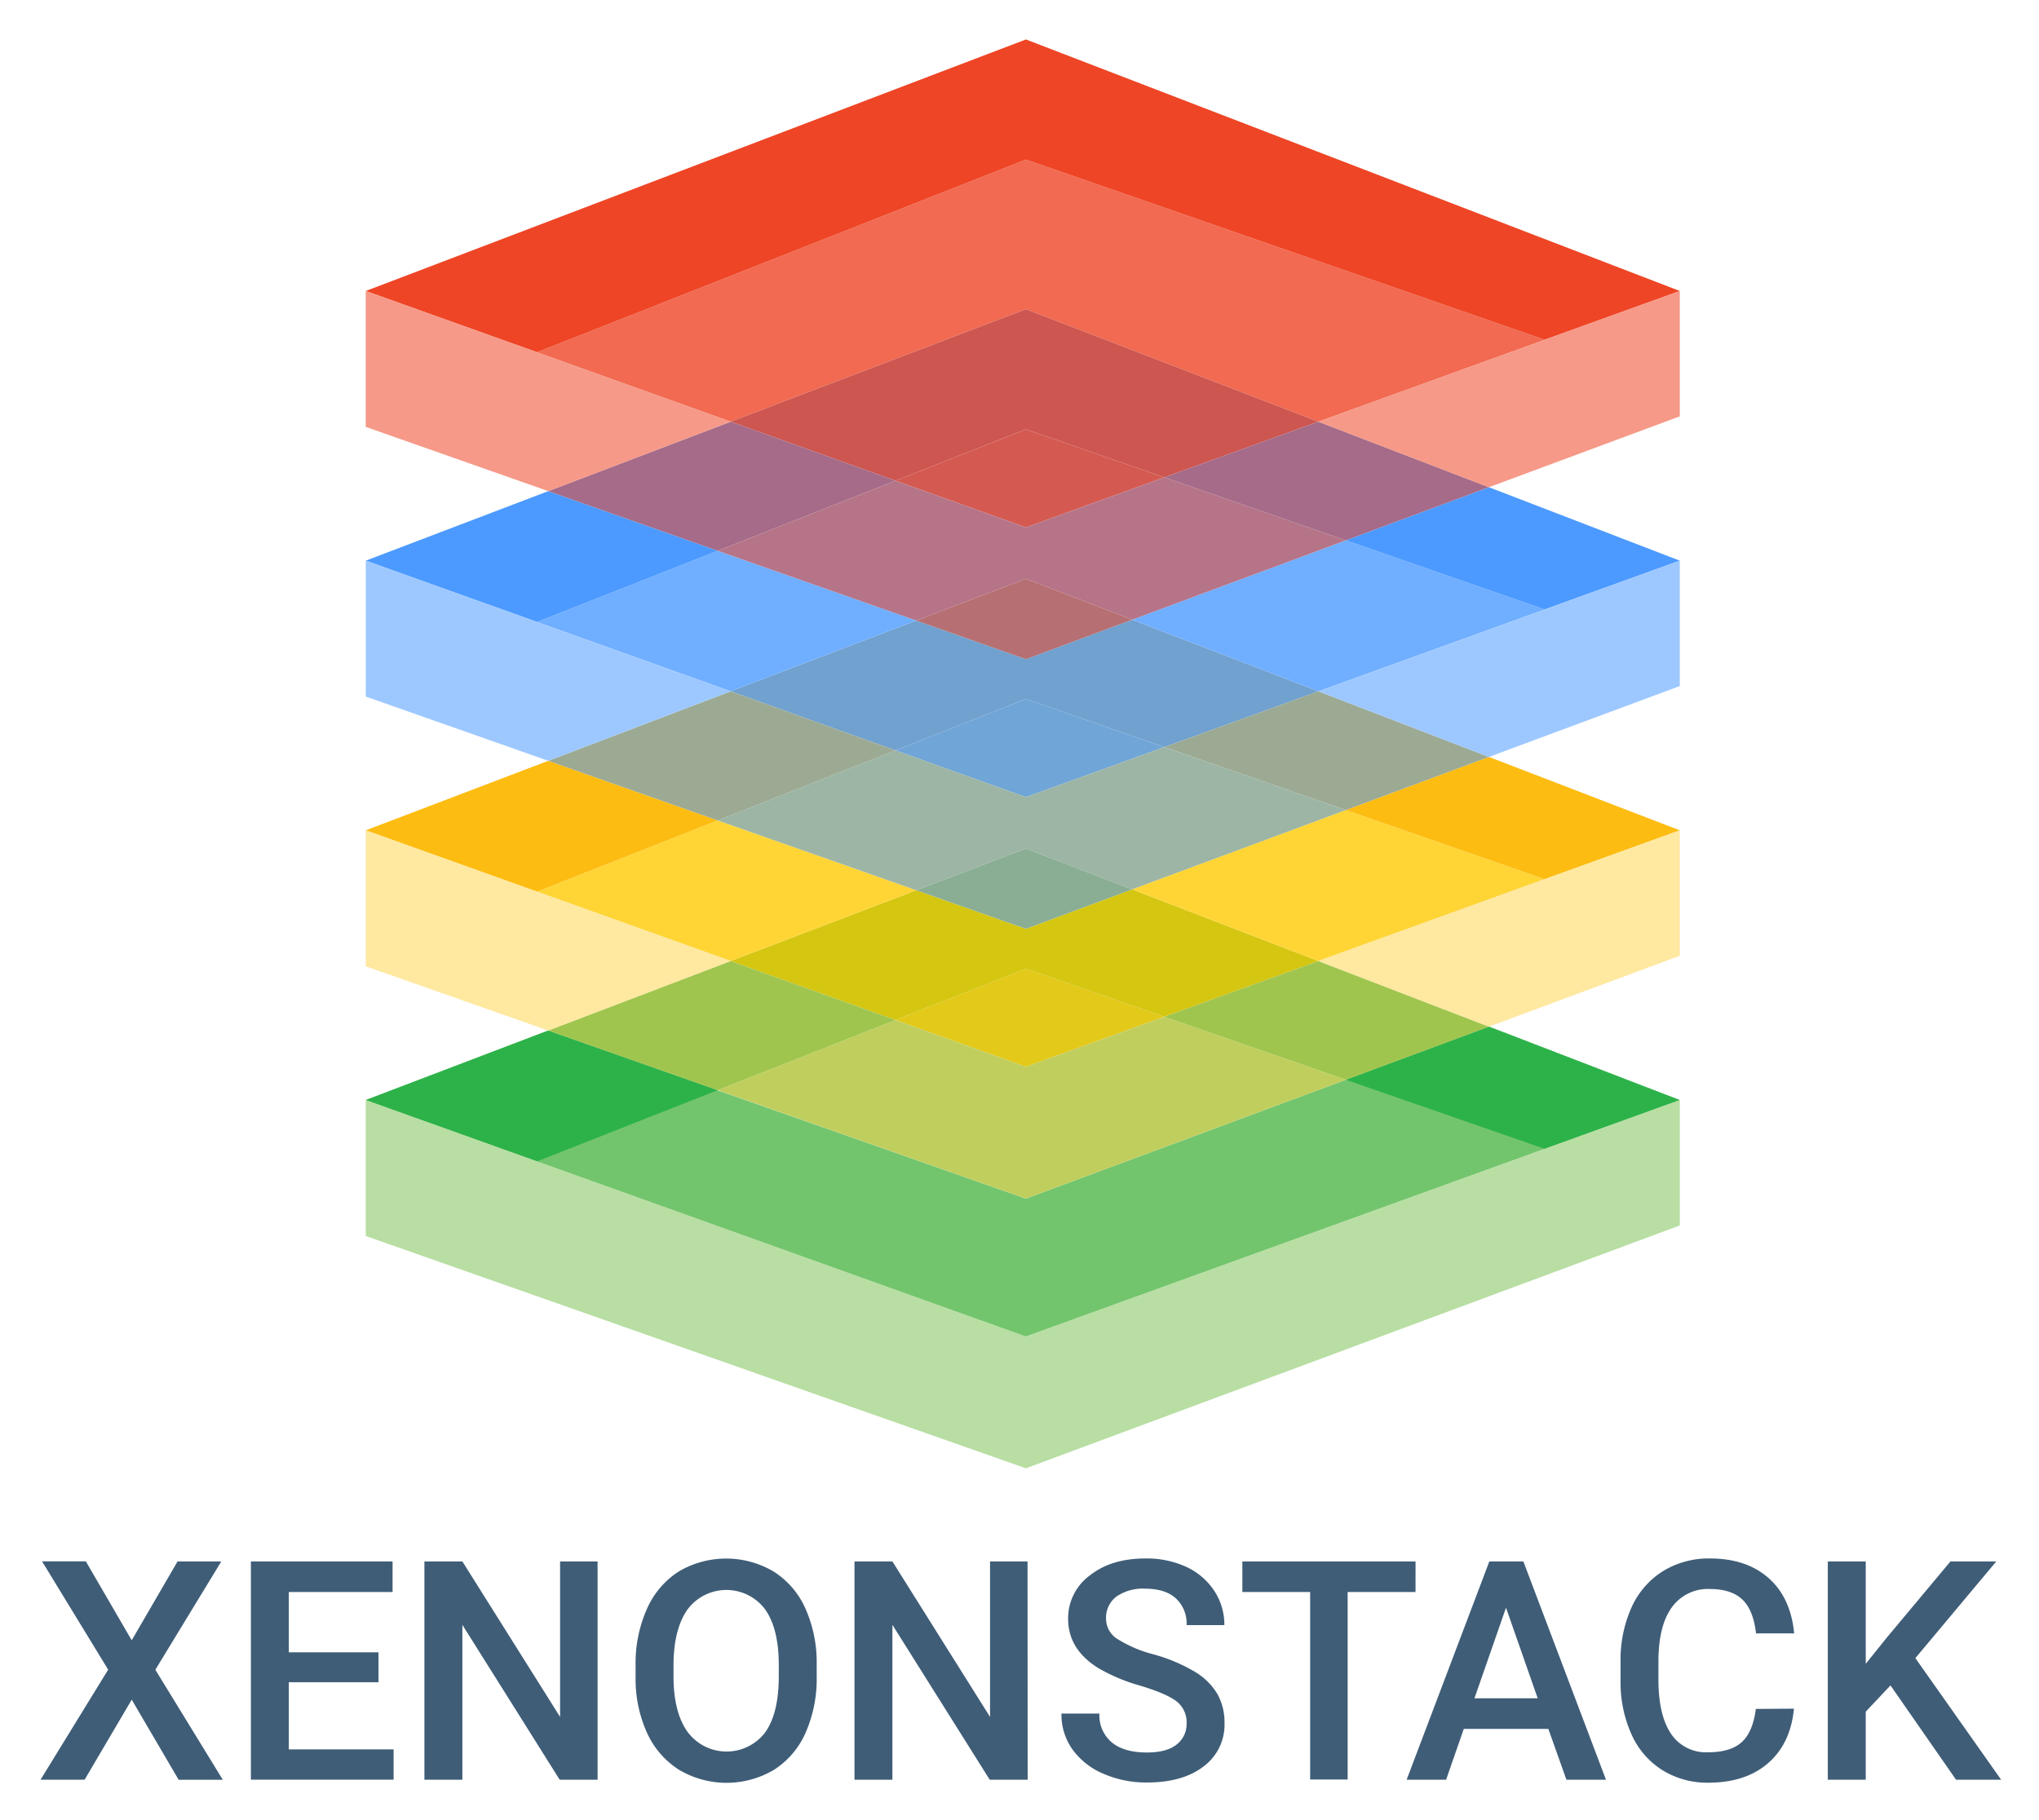
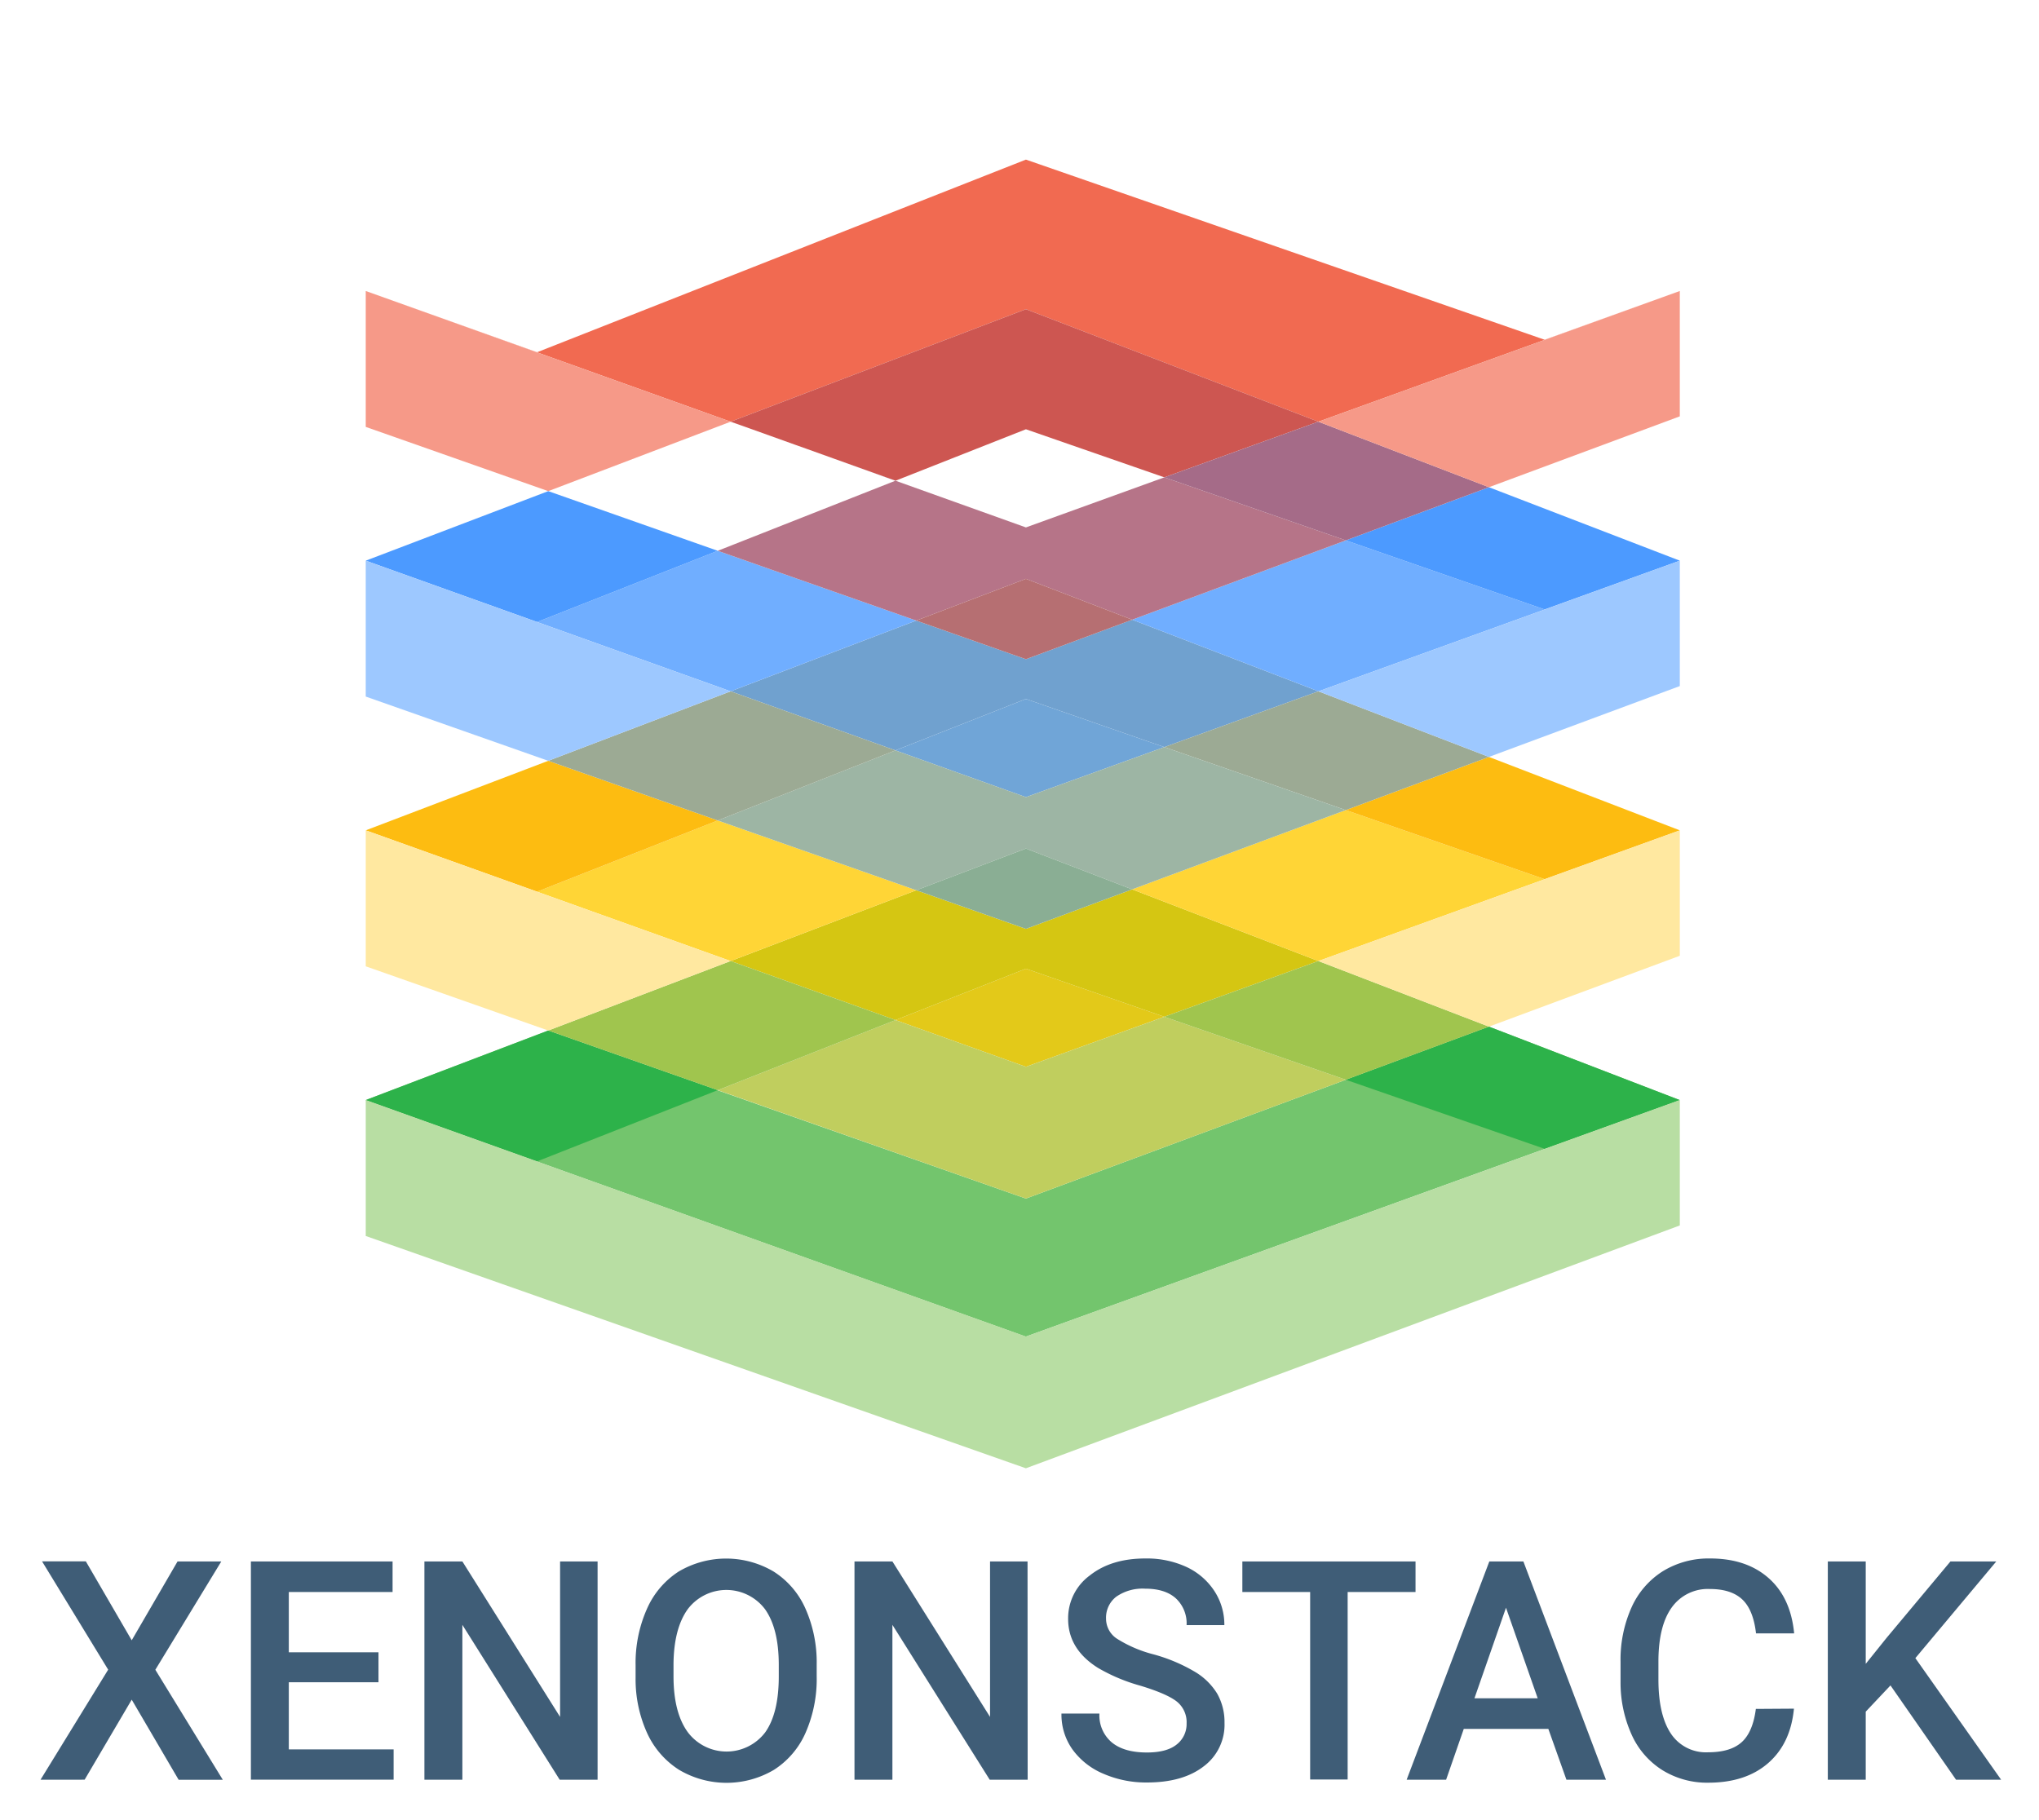
<svg xmlns="http://www.w3.org/2000/svg" role="img" viewBox="4.59 27.09 489.32 436.82">
  <title>XenonStack (KCSP) logo</title>
  <defs>
    <style>.cls-9{fill:#a0c54e}.cls-10{fill:#ffe8a0}.cls-16{fill:#9caa94}.cls-18{fill:#9dc8ff}.cls-24{fill:#a56b88}.cls-25{fill:#f69988}</style>
  </defs>
  <path fill="#73c56d" d="M361.91 273.52l-34.35 12.75-76.77 28.52-74-26-40.67-14.32-43.8 16.69 158.43 56.77 156.92-56.77z" />
  <path fill="#2db24a" d="M136.16 274.45l40.67 14.32-43.35 17.09-41.12-14.72 43.8-16.69zm271.55 16.69l-32.44 11.71-47.71-16.58 34.35-12.75 45.8 17.62z" />
  <path fill="#b8dea3" d="M92.36 291.14v32.63l158.42 55.76 156.93-58.29v-30.1L250.78 347.9 92.36 291.14z" />
  <path fill="#e3c919" d="M284 271.15l-33.21 12.01-31.3-11.22 31.3-12.33L284 271.15z" />
  <path fill="#d5c612" d="M320.97 257.77L284 271.15l-33.21-11.54-31.3 12.33-39.57-14.17 44.55-16.99h.01l26.31 9.27 25.5-9.48 44.68 17.2z" />
  <path fill="#ffd536" d="M224.47 240.78l-44.55 16.99-87.56-31.37 41.12 14.72 43.35-17.09 47.64 16.75zm183.24-14.38l-86.74 31.37-44.68-17.2 51.26-19.03h.01l47.71 16.58 32.44-11.72z" />
-   <path fill="#fdbc11" d="M176.83 224.03l-43.35 17.09-41.12-14.72 43.8-16.69 40.67 14.32zm230.88 2.37l-32.44 11.72-47.71-16.58 34.34-12.76 45.81 17.62z" />
+   <path fill="#fdbc11" d="M176.83 224.03l-43.35 17.09-41.12-14.72 43.8-16.69 40.67 14.32zm230.88 2.37l-32.44 11.72-47.71-16.58 34.34-12.76 45.81 17.62" />
  <path fill="#c0ce5e" d="M327.56 286.27l-76.77 28.52-73.96-26.02 42.66-16.83 31.3 11.22L284 271.15l43.56 15.12z" />
  <path d="M219.49 271.94l-42.66 16.83-40.67-14.32 43.76-16.68 39.57 14.17z" class="cls-9" />
  <path d="M179.92 257.77l-43.76 16.68-43.8-15.41V226.4l87.56 31.37z" class="cls-10" />
  <path d="M361.91 273.52l-34.35 12.75L284 271.15l36.97-13.38 40.94 15.75z" class="cls-9" />
  <path d="M407.71 226.4v30.11l-45.8 17.01-40.94-15.75 86.74-31.37z" class="cls-10" />
  <path fill="#70a1cf" d="M320.99 193.03l-36.97 13.39h-.01l-33.22-11.56-31.32 12.35-39.55-14.18 44.55-16.98 26.32 9.27 25.5-9.48 44.7 17.19z" />
  <path fill="#70a5d7" d="M284.01 206.42l-33.22 12.01-31.32-11.22 31.32-12.35 33.22 11.56z" />
  <path fill="#70aeff" d="M407.71 161.67l-86.72 31.36-44.7-17.19 51.27-19.04 47.71 16.58 32.44-11.71zm-183.24 14.38l-44.55 16.98-87.56-31.36 41.12 14.72 43.35-17.09 47.64 16.75z" />
  <path fill="#4c9aff" d="M204.74 137.19l14.76 5.29h-.03l-14.73-5.29z" opacity=".8" />
  <path fill="#4c9aff" d="M407.71 161.67l-32.44 11.71-47.71-16.58 34.34-12.76 45.81 17.63zm-230.88-2.37l-43.35 17.09-41.12-14.72 43.8-16.69 40.67 14.32zm42.67-16.82h-.03l-14.73-5.29 14.76 5.29z" />
  <path d="M361.9 208.78l-34.34 12.76h-.01l-43.53-15.12 36.97-13.39 40.91 15.75z" class="cls-16" />
  <path fill="#9db5a4" d="M327.55 221.54l-51.26 19.03-25.5-9.8-26.31 10.01h-.01l-47.64-16.75 42.64-16.82 31.32 11.22 33.22-12.01h.01l43.53 15.12z" />
  <path d="M219.47 207.21l-42.64 16.82-40.67-14.32 43.76-16.68 39.55 14.18z" class="cls-16" />
  <path d="M179.92 193.03l-43.76 16.68-43.8-15.42v-32.62l87.56 31.36z" class="cls-18" />
  <path fill="#8aae94" d="M276.29 240.57l-25.5 9.48-26.31-9.27 26.31-10.01 25.5 9.8z" />
  <path d="M407.71 161.67v30.1l-45.81 17.01-40.91-15.75 86.72-31.36z" class="cls-18" />
  <path fill="#f16a51" d="M407.71 96.94l-86.74 31.37-70.18-27-70.86 27-87.57-31.37 41.12 14.7L250.79 65.4l124.48 43.24 32.44-11.7z" />
  <path fill="#cd5651" d="M320.97 128.31l-36.96 13.36-33.22-11.54-31.29 12.35-14.76-5.29-6.68-2.4-2.59-.92-10.7-3.84-4.84-1.72 70.86-27 70.18 27z" />
-   <path fill="#d45a51" d="M284.01 141.67l-33.22 12.02-31.29-11.21 31.29-12.35 33.22 11.54z" />
-   <path fill="#ee4526" d="M407.71 96.94l-32.44 11.7L250.79 65.4l-117.31 46.24-41.12-14.7 158.43-60.38 156.92 60.38z" />
-   <path d="M219.47 142.48l-42.64 16.82-40.67-14.32 43.77-16.67 4.84 1.72 10.7 3.84 2.59.92 6.68 2.4 14.73 5.29z" class="cls-24" />
  <path d="M179.93 128.31l-43.77 16.67-43.8-15.42V96.94l87.57 31.37z" class="cls-25" />
  <path fill="#b67488" d="M327.56 156.8l-51.27 19.04-25.5-9.81-26.32 10.02-47.64-16.75 42.64-16.82h.03l31.29 11.21 33.22-12.02 43.55 15.13z" />
  <path fill="#b66f72" d="M276.29 175.84l-25.5 9.48-26.32-9.27 26.32-10.02 25.5 9.81z" />
  <path d="M361.9 144.04l-34.34 12.76-43.55-15.13 36.96-13.36 40.93 15.73z" class="cls-24" />
  <path d="M407.71 96.94v30.09l-45.81 17.01-40.93-15.73 86.74-31.37z" class="cls-25" />
  <path fill="#3f5d77" d="M36.2 420.82l11-18.93h10.5l-15.83 26 16.19 26.41h-10.6L36.2 435.07l-11.3 19.21H14.32l16.23-26.41-15.87-26h10.51zm59.22 10.07H73.9V447h25.15v7.27H64.8v-52.38h34v7.34H73.9v14.47h21.52zM148 454.28h-9.1l-23.35-37.17v37.17h-9.11v-52.39h9.11L139 439.21v-37.32h9zm52.58-24.83a32.11 32.11 0 0 1-2.66 13.55 20.13 20.13 0 0 1-7.61 8.92 22.34 22.34 0 0 1-22.74 0 20.53 20.53 0 0 1-7.7-8.87 31.24 31.24 0 0 1-2.75-13.28v-2.95a31.89 31.89 0 0 1 2.72-13.53 20.34 20.34 0 0 1 7.66-9 22.39 22.39 0 0 1 22.7 0 20.15 20.15 0 0 1 7.65 8.85 31.73 31.73 0 0 1 2.73 13.44zm-9.1-2.73q0-8.7-3.29-13.35a11.62 11.62 0 0 0-18.57 0q-3.31 4.63-3.4 13.08v3q0 8.64 3.37 13.35a11.64 11.64 0 0 0 18.64.11q3.26-4.61 3.25-13.46zm59.73 27.56h-9.11l-23.35-37.17v37.17h-9.1v-52.39h9.1l23.43 37.32v-37.32h9zm38.14-13.49a6.34 6.34 0 0 0-2.43-5.33q-2.43-1.86-8.76-3.77a42.62 42.62 0 0 1-10.08-4.25q-7.15-4.5-7.16-11.73a12.74 12.74 0 0 1 5.17-10.43q5.16-4.11 13.4-4.1a22.72 22.72 0 0 1 9.75 2 16.09 16.09 0 0 1 6.73 5.74 14.71 14.71 0 0 1 2.44 8.26h-9.06a8.21 8.21 0 0 0-2.58-6.43c-1.71-1.54-4.16-2.32-7.35-2.32a11.09 11.09 0 0 0-6.93 1.91 6.37 6.37 0 0 0-2.47 5.33 5.74 5.74 0 0 0 2.67 4.8 30.65 30.65 0 0 0 8.78 3.74 40.31 40.31 0 0 1 9.82 4.14 15.56 15.56 0 0 1 5.43 5.32 13.91 13.91 0 0 1 1.73 7 12.46 12.46 0 0 1-5 10.41q-5 3.87-13.62 3.87a25.64 25.64 0 0 1-10.45-2.1 17.52 17.52 0 0 1-7.41-5.82 14.41 14.41 0 0 1-2.65-8.63h9.11a8.47 8.47 0 0 0 2.95 6.91q2.94 2.44 8.45 2.44 4.76 0 7.14-1.92a6.2 6.2 0 0 0 2.38-5.04zm54.94-31.56H328v45h-9v-45h-16.27v-7.34h41.56zm31.87 32.85h-20.29l-4.24 12.2h-9.47L362 401.89h8.17l19.82 52.39h-9.49zm-17.73-7.34h15.18L366 413zm76.67 2.49q-.8 8.38-6.19 13.07t-14.36 4.7a20.38 20.38 0 0 1-11-3 19.49 19.49 0 0 1-7.36-8.44 30.32 30.32 0 0 1-2.7-12.7V426a30.7 30.7 0 0 1 2.63-13.06 19.84 19.84 0 0 1 7.53-8.71 21 21 0 0 1 11.35-3.05q8.67 0 14 4.69t6.15 13.29H426c-.43-3.76-1.53-6.48-3.29-8.14s-4.35-2.51-7.75-2.51a10.63 10.63 0 0 0-9.12 4.34q-3.19 4.35-3.26 12.73v4.65q0 8.5 3 13a10.08 10.08 0 0 0 8.9 4.47c3.58 0 6.26-.8 8.06-2.41s2.94-4.28 3.42-8zm23.17-5.58l-5.94 6.3v16.33h-9.1v-52.39h9.1v24.58l5-6.23 15.33-18.35h11l-19.42 23.21 20.58 29.18H474z" />
</svg>